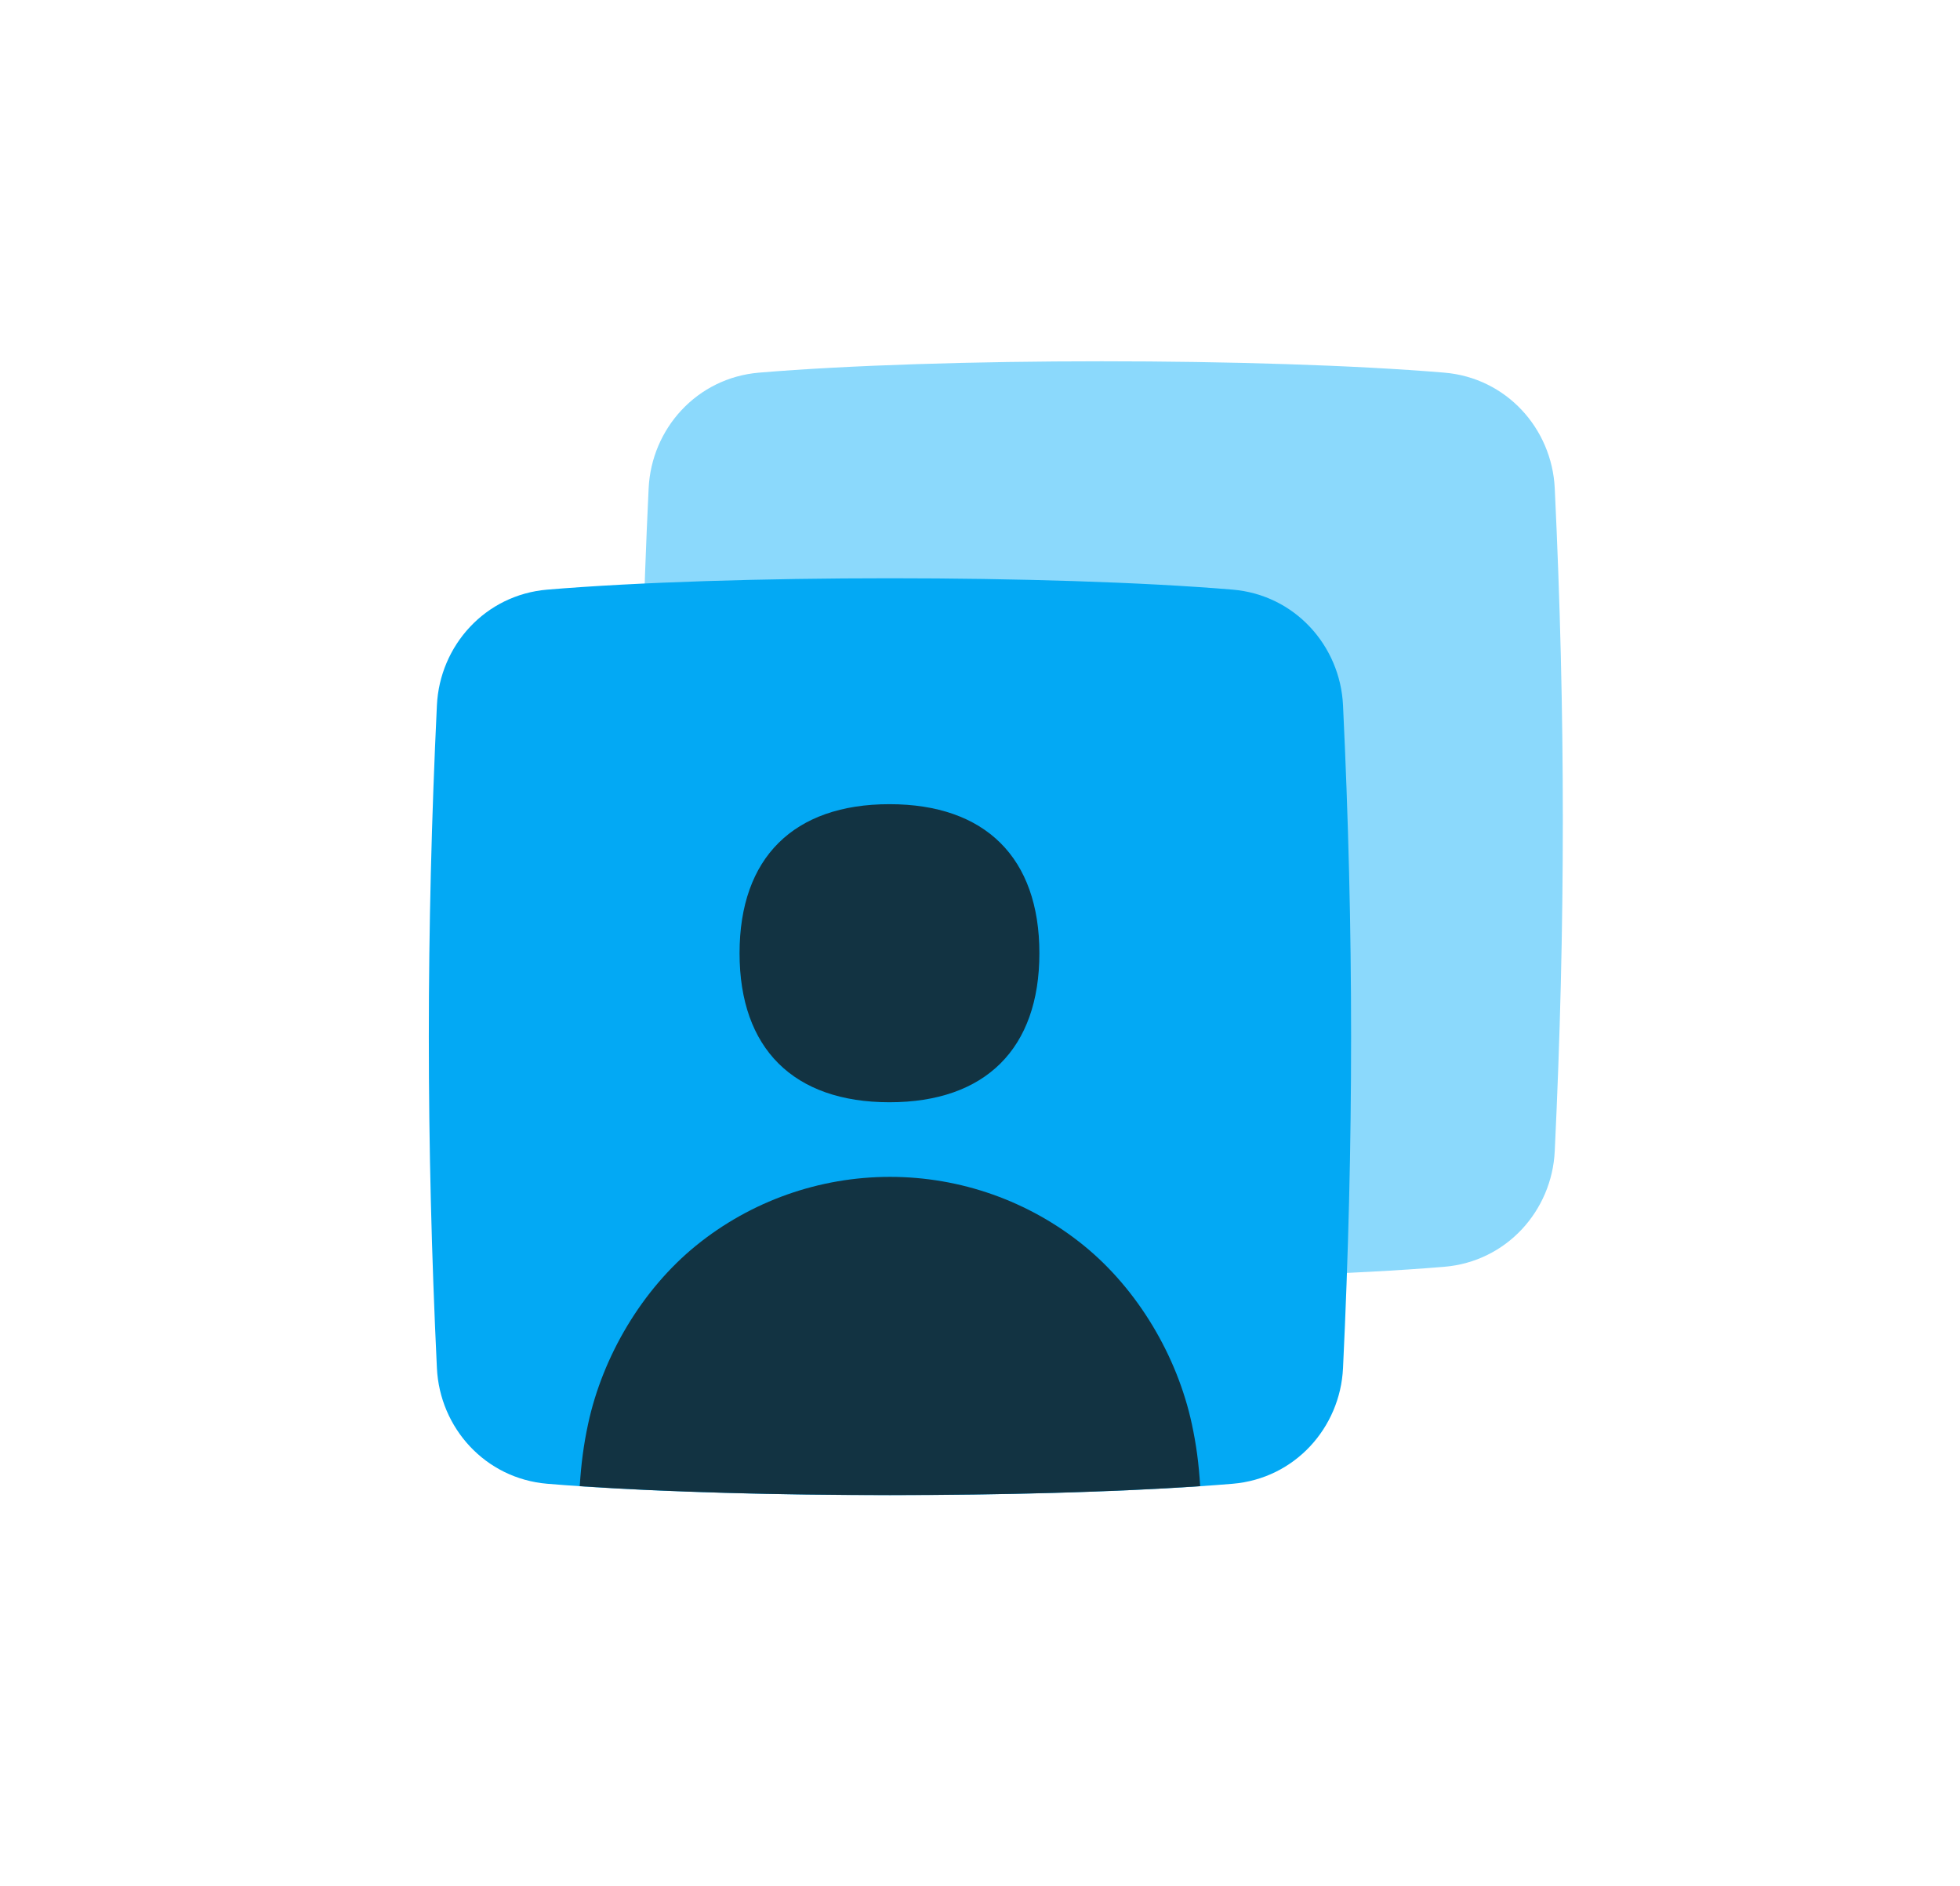
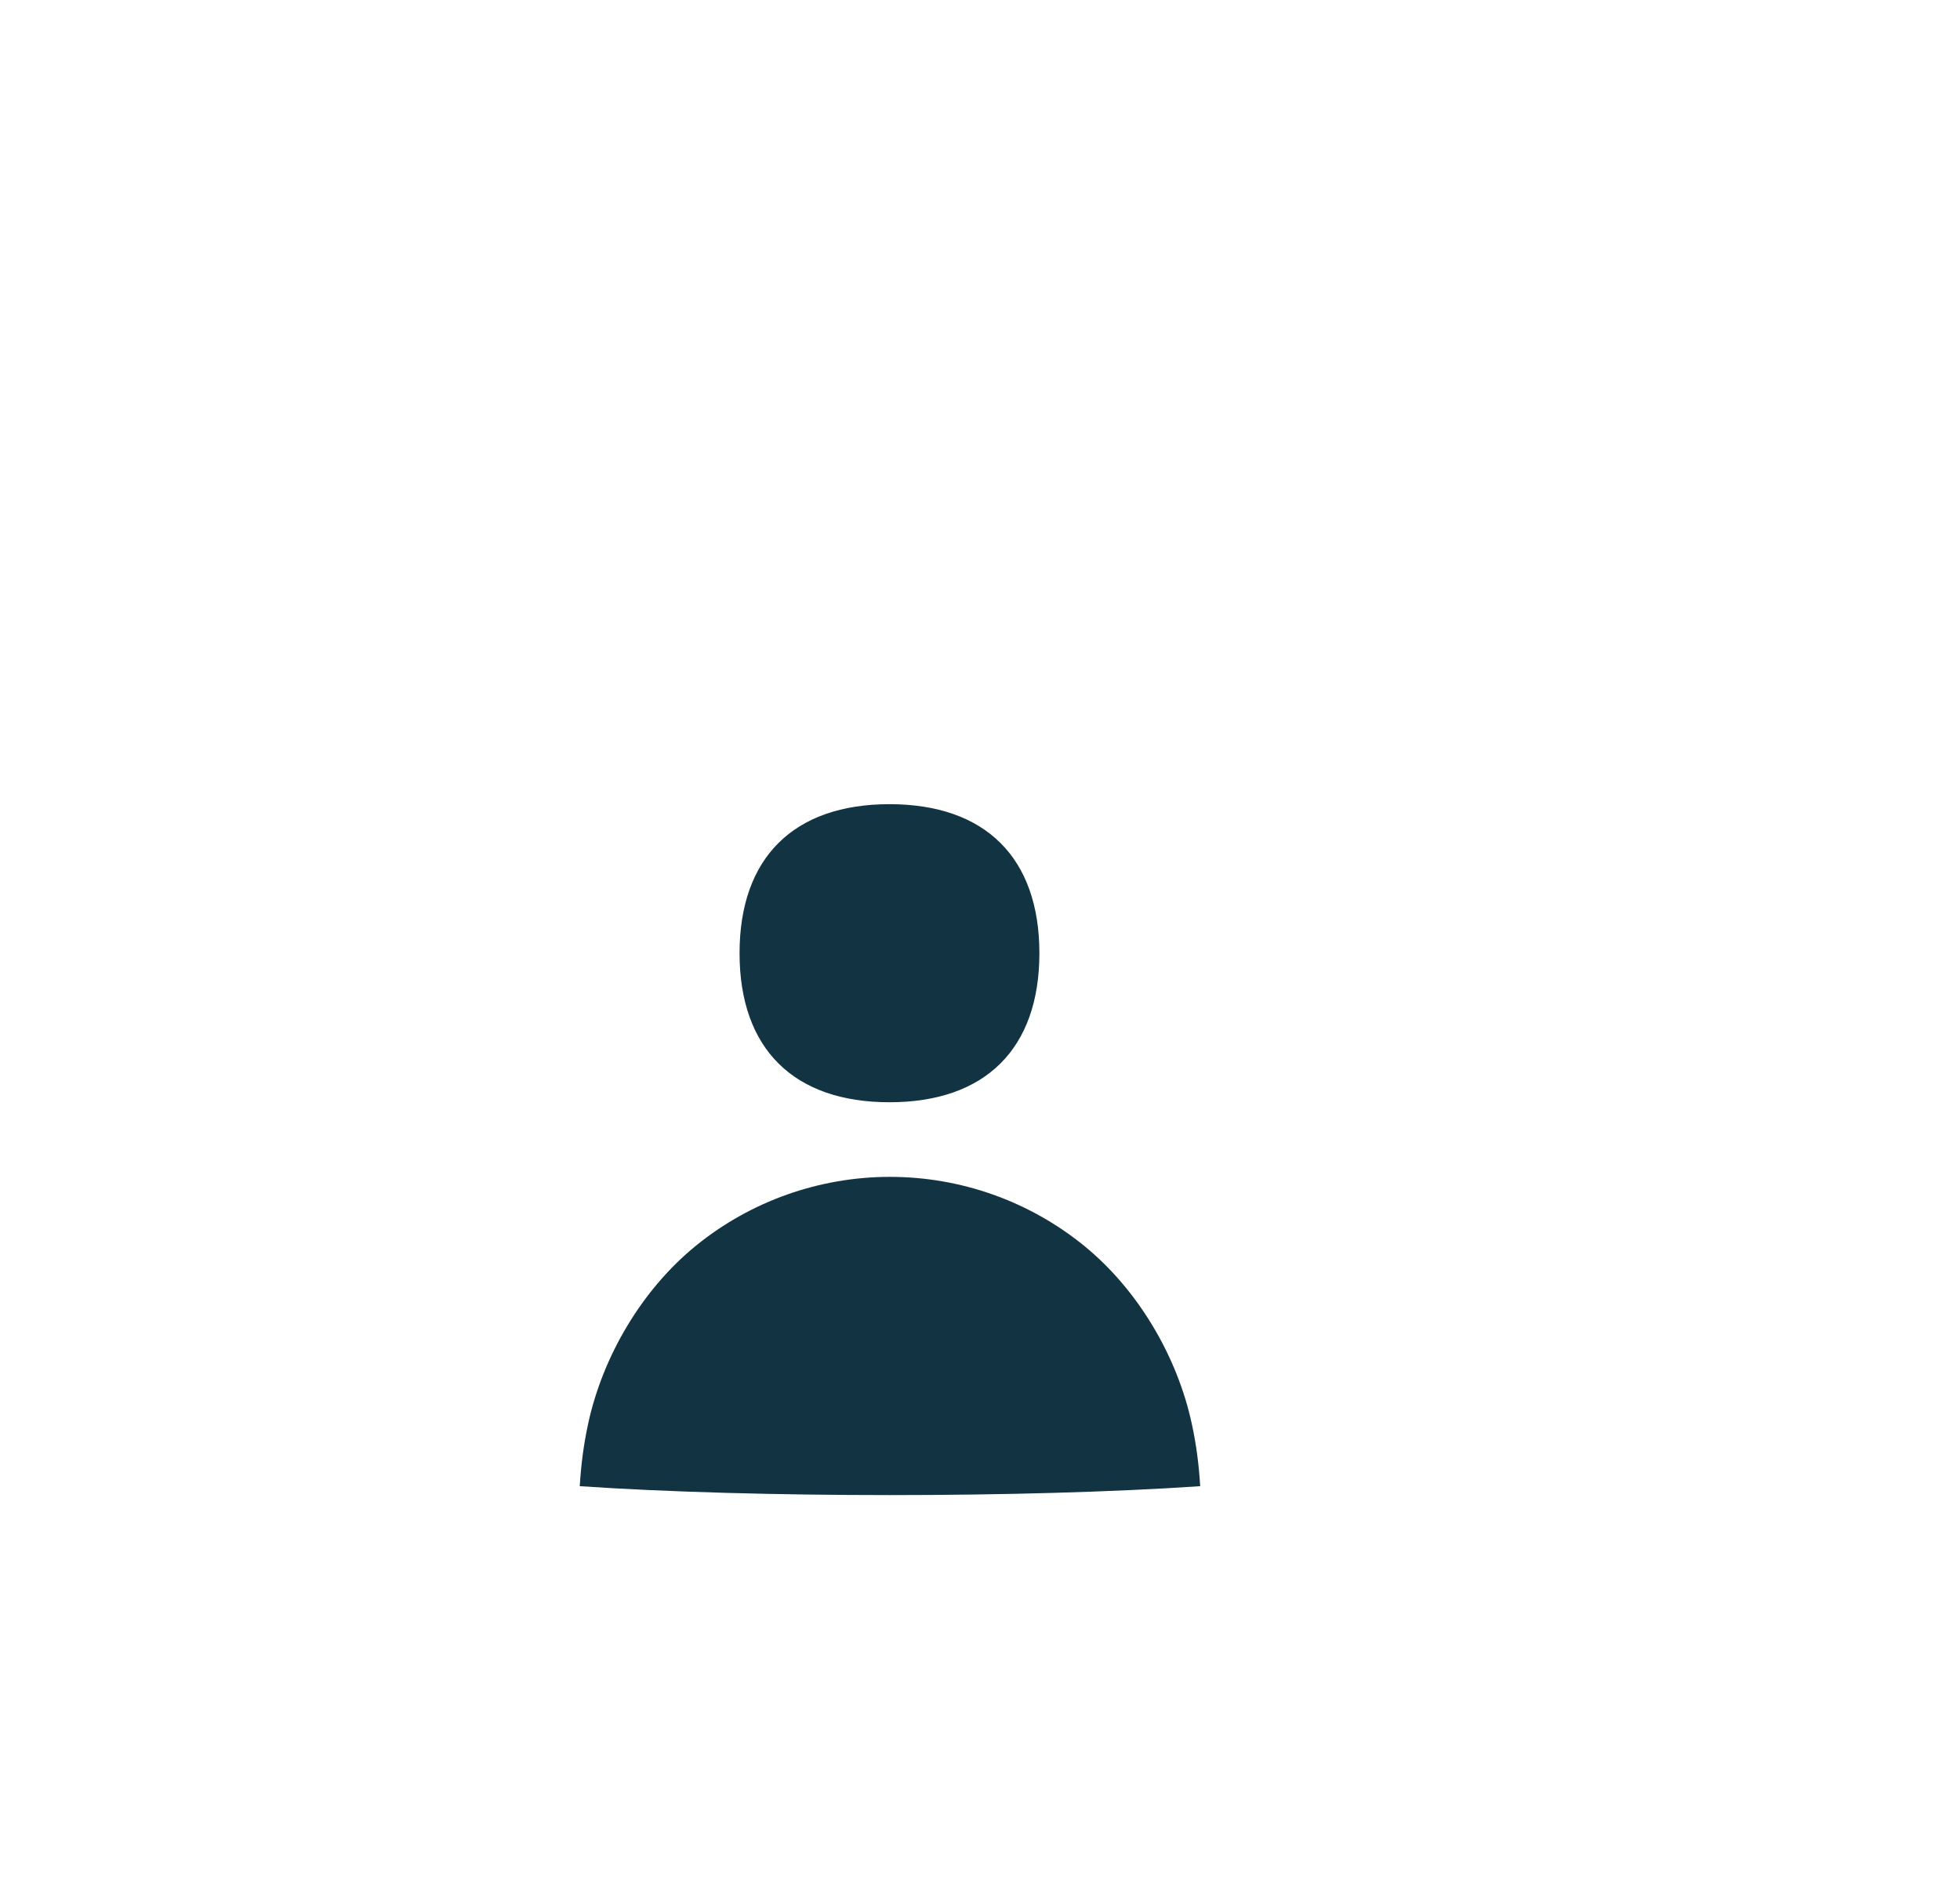
<svg xmlns="http://www.w3.org/2000/svg" fill="none" height="77" viewBox="0 0 80 77" width="80">
  <filter id="a" color-interpolation-filters="sRGB" filterUnits="userSpaceOnUse" height="75.828" width="79.655" x=".319" y=".477">
    <feFlood flood-opacity="0" result="BackgroundImageFix" />
    <feColorMatrix in="SourceAlpha" result="hardAlpha" type="matrix" values="0 0 0 0 0 0 0 0 0 0 0 0 0 0 0 0 0 0 127 0" />
    <feMorphology in="SourceAlpha" operator="erode" radius="3" result="effect1_dropShadow_15_13" />
    <feOffset dx="4" dy="6" />
    <feComposite in2="hardAlpha" operator="out" />
    <feColorMatrix type="matrix" values="0 0 0 0 0.776 0 0 0 0 0.8 0 0 0 0 0.812 0 0 0 1 0" />
    <feBlend in2="BackgroundImageFix" mode="normal" result="effect1_dropShadow_15_13" />
    <feBlend in="SourceGraphic" in2="effect1_dropShadow_15_13" mode="normal" result="shape" />
  </filter>
  <clipPath id="b">
    <path d="m16.646 13.891h48v48h-48z" />
  </clipPath>
  <g filter="url(#a)">
-     <rect fill="#fff" height="72.828" rx="27" width="78.655" x=".319" y=".477" />
-   </g>
+     </g>
  <g clip-path="url(#b)">
    <g clip-rule="evenodd" fill-rule="evenodd">
-       <path d="m58.95 15.212c-7.414-.618-20.552-.618-27.966 0-2.541.212-4.393 2.288-4.509 4.721-.44 9.22-.44 17.839 0 27.06.116 2.432 1.968 4.509 4.509 4.721 7.414.618 20.552.618 27.966 0 2.541-.212 4.393-2.288 4.509-4.721.44-9.221.44-17.839 0-27.06-.116-2.433-1.968-4.509-4.509-4.721z" fill="#8bd9fc" />
-       <path d="m50.308 24.07c-7.414-.618-20.552-.618-27.966 0-2.541.212-4.393 2.288-4.509 4.721-.44 9.22-.44 17.839 0 27.06.116 2.432 1.968 4.509 4.509 4.721 7.414.618 20.552.618 27.966 0 2.541-.212 4.393-2.288 4.509-4.721.44-9.221.44-17.839 0-27.06-.116-2.432-1.968-4.509-4.509-4.721z" fill="#03a9f4" />
-       <path d="m48.987 60.67c-.056-.913-.157-1.685-.34-2.535-.595-2.772-2.203-5.494-4.406-7.285-2.234-1.815-5.029-2.807-7.915-2.807s-5.683.992-7.917 2.807c-2.203 1.791-3.811 4.513-4.406 7.285-.182.849-.283 1.622-.34 2.535 7.114.485 18.208.485 25.323 0z" fill="#123342" />
+       <path d="m48.987 60.67c-.056-.913-.157-1.685-.34-2.535-.595-2.772-2.203-5.494-4.406-7.285-2.234-1.815-5.029-2.807-7.915-2.807s-5.683.992-7.917 2.807c-2.203 1.791-3.811 4.513-4.406 7.285-.182.849-.283 1.622-.34 2.535 7.114.485 18.208.485 25.323 0" fill="#123342" />
    </g>
    <path d="m36.305 44.997c3.916 0 6.119-2.19 6.119-6.084 0-3.894-2.203-6.084-6.119-6.084-3.916 0-6.119 2.19-6.119 6.084 0 3.893 2.203 6.084 6.119 6.084z" fill="#123342" />
  </g>
</svg>